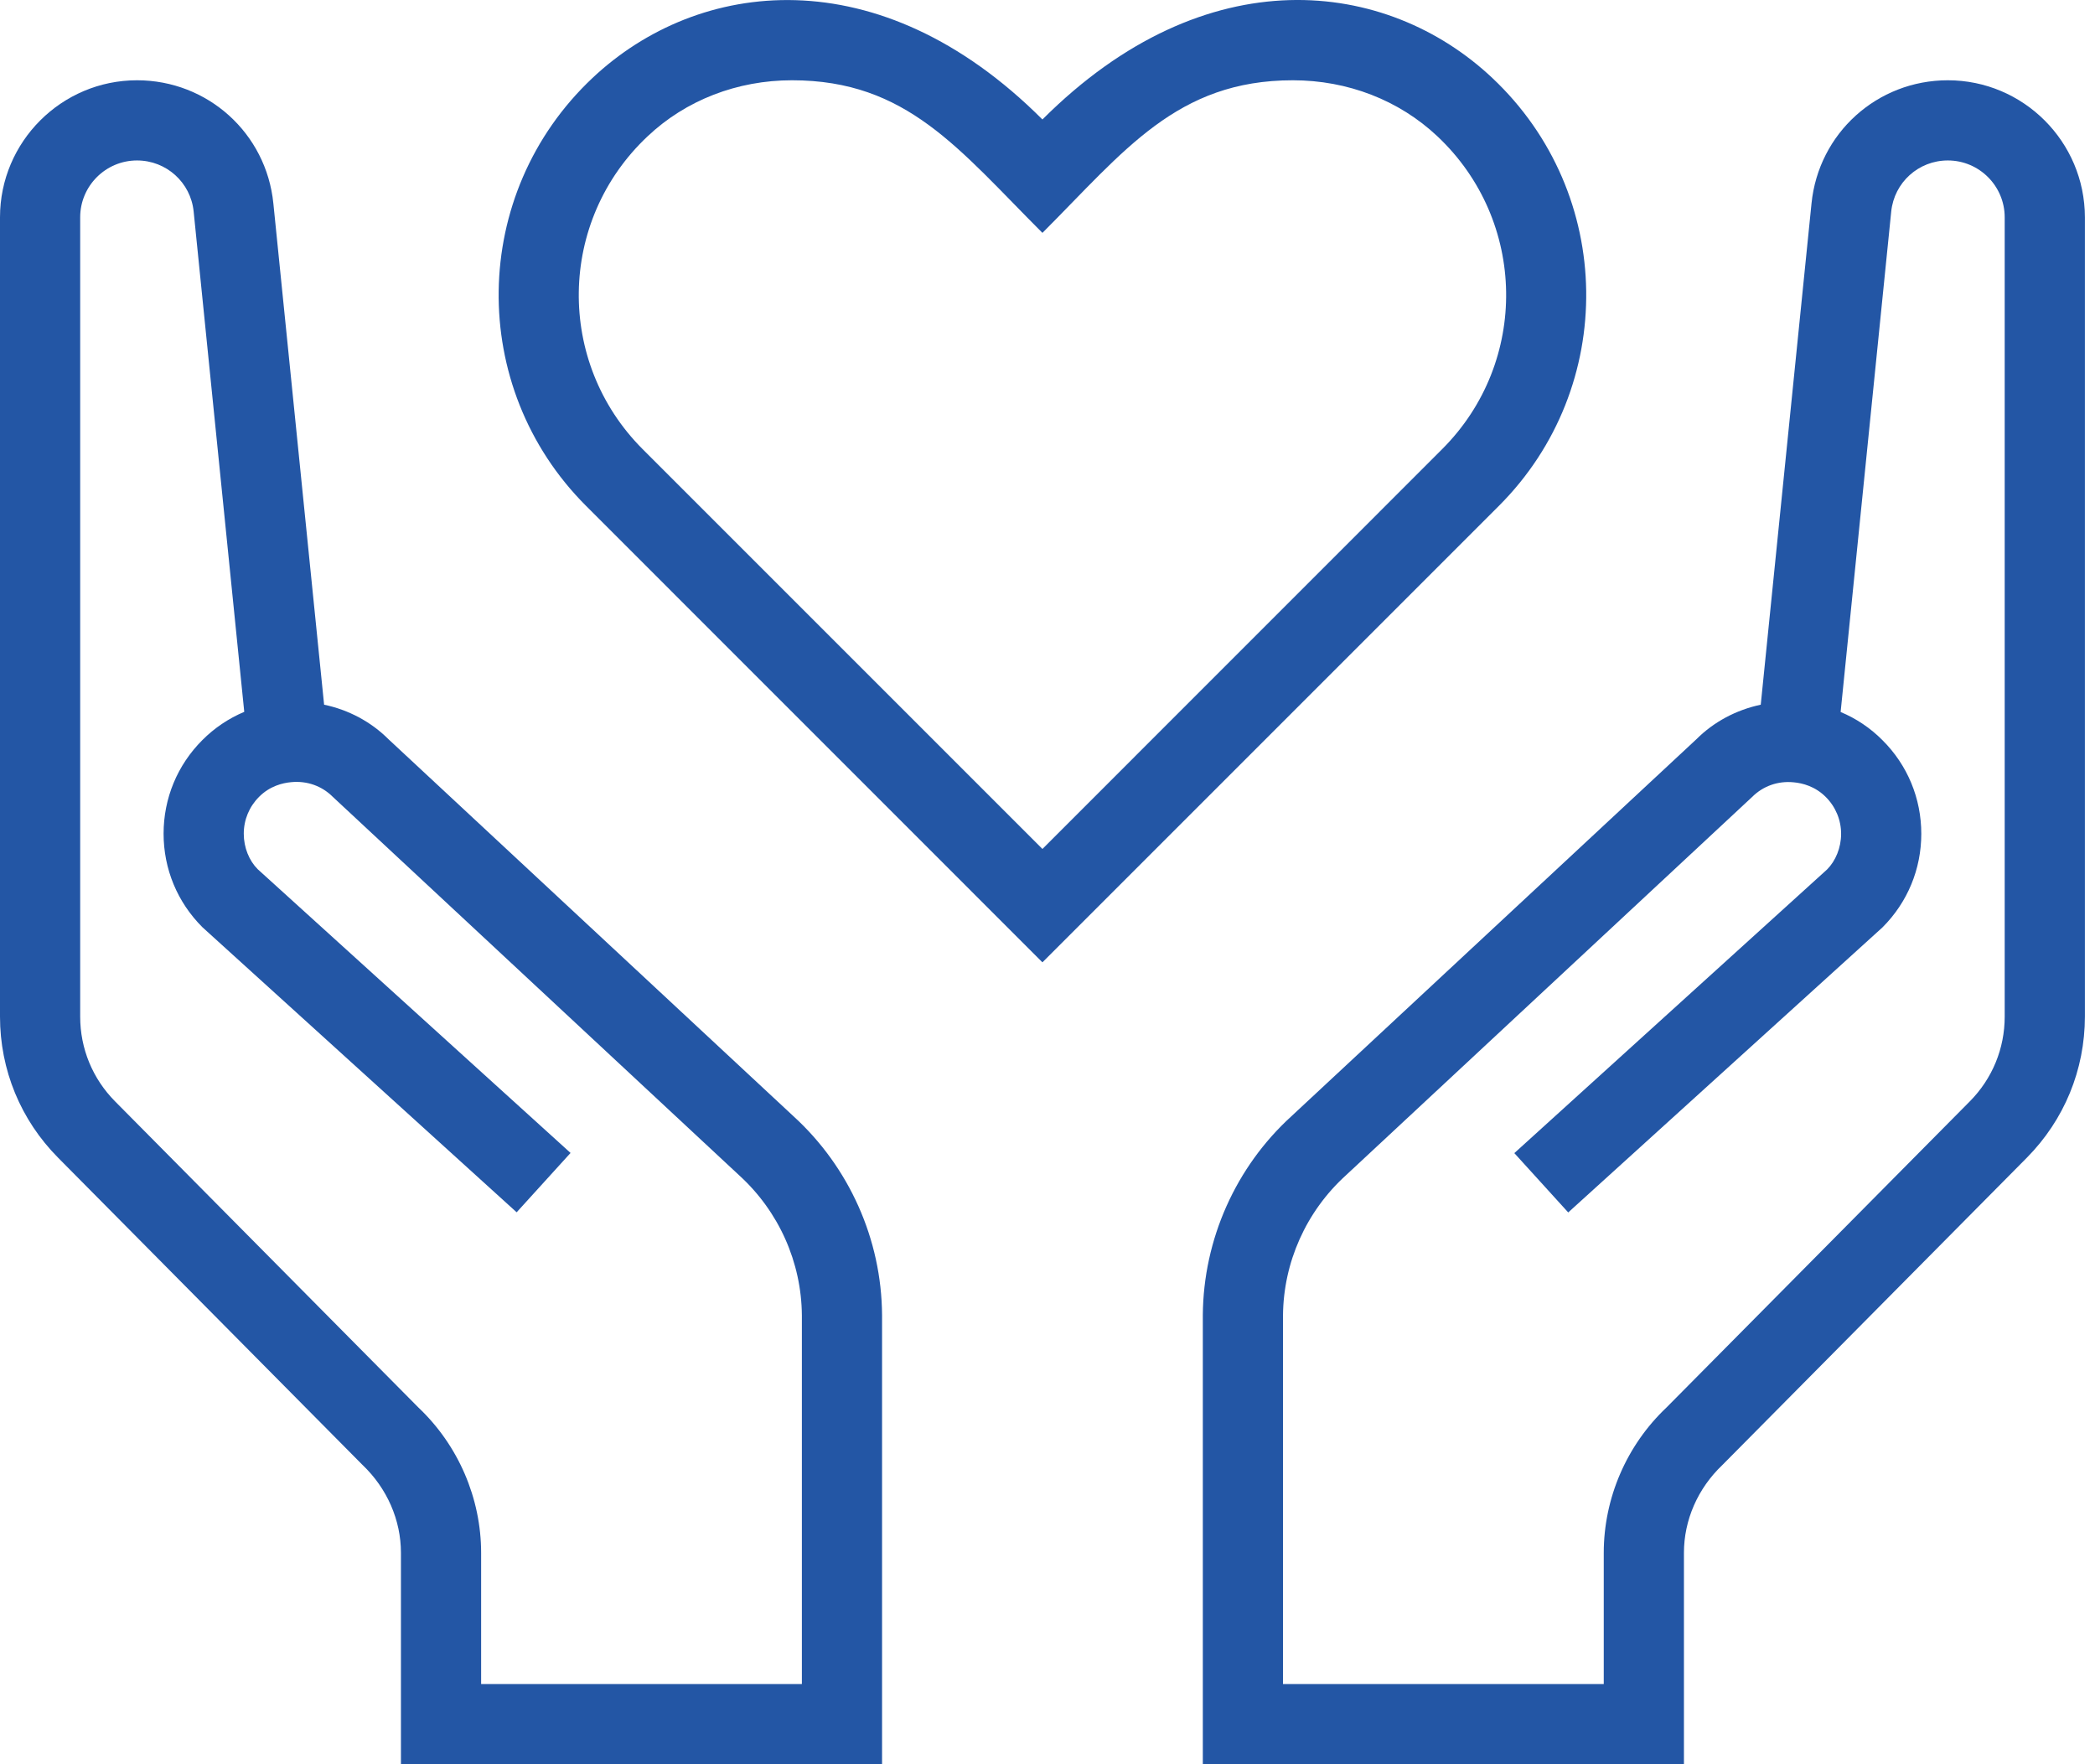
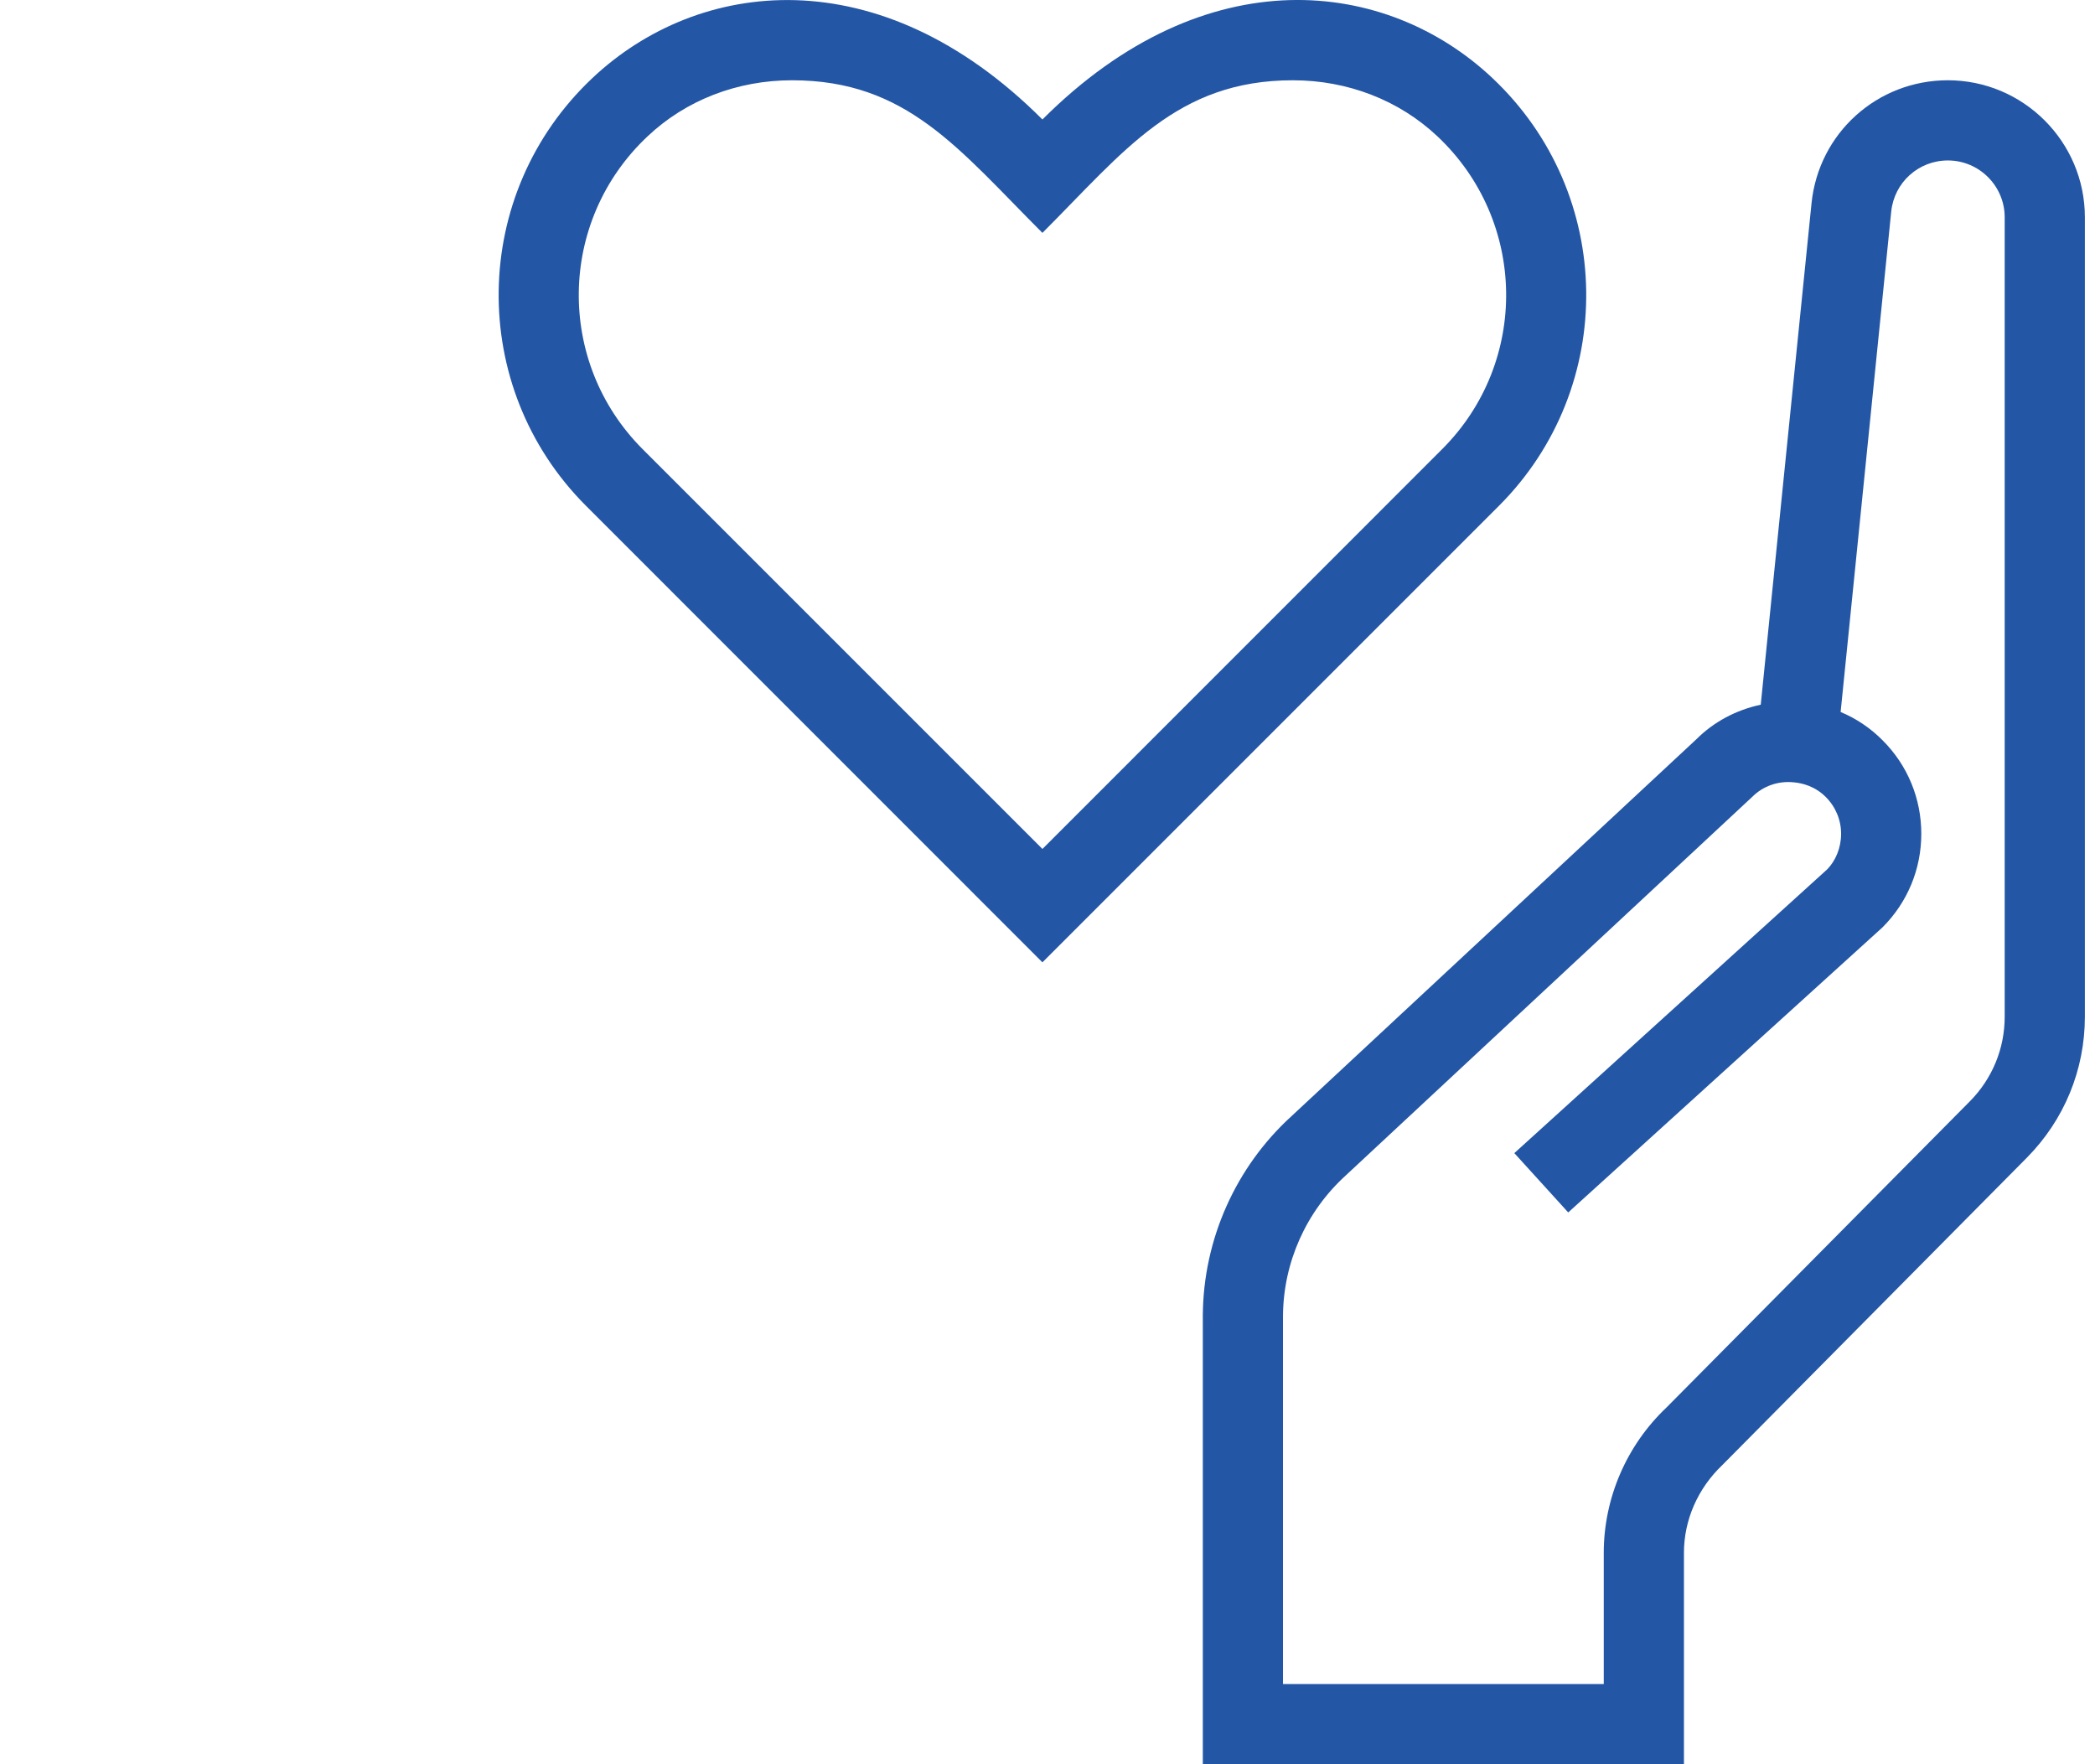
<svg xmlns="http://www.w3.org/2000/svg" width="95" height="80" viewBox="0 0 95 80" fill="none">
  <path d="M67.673 3.538C62.888 -0.971 54.688 -2 47.27 5.418C39.864 -1.992 31.653 -0.971 26.868 3.535C21.294 8.782 21.195 17.559 26.57 22.934L47.27 43.638L67.971 22.937C73.346 17.563 73.247 8.785 67.673 3.538ZM65.4 20.363L47.27 38.497L29.14 20.366C25.206 16.429 25.282 10.025 29.362 6.185C31.1 4.542 33.428 3.64 35.915 3.64C41.122 3.64 43.463 6.753 47.27 10.56C50.976 6.854 53.361 3.64 58.626 3.64C61.113 3.64 63.441 4.542 65.182 6.182C69.251 10.014 69.346 16.418 65.4 20.363Z" fill="#2356A5" />
  <path d="M88.327 3.64C85.123 3.64 82.465 6.04 82.145 9.225L79.843 31.955C78.734 32.191 77.716 32.73 76.927 33.519L58.561 50.616C56.034 52.918 54.568 56.201 54.543 59.634V80H76.36V70.415C76.36 68.935 76.982 67.495 78.109 66.426L91.908 52.499C93.606 50.783 94.541 48.511 94.541 46.1V9.854C94.541 6.429 91.752 3.64 88.327 3.64ZM90.905 46.1C90.905 47.547 90.345 48.911 89.323 49.943L75.567 63.826C73.76 65.535 72.724 67.935 72.724 70.415V76.364H58.179V59.656C58.197 57.245 59.226 54.936 61.026 53.3L79.451 36.14C79.945 35.646 80.621 35.402 81.338 35.475C81.734 35.511 82.305 35.653 82.792 36.14C83.24 36.588 83.487 37.184 83.487 37.813C83.487 38.442 83.236 39.038 82.854 39.424L68.669 52.289L71.113 54.979L85.363 42.053C86.498 40.918 87.123 39.413 87.123 37.809C87.123 36.206 86.501 34.7 85.367 33.569C84.814 33.01 84.17 32.581 83.465 32.286L85.759 9.596C85.894 8.273 86.999 7.276 88.327 7.276C89.748 7.276 90.905 8.433 90.905 9.854V46.1Z" fill="#2356A5" />
-   <path d="M35.98 50.616L17.614 33.519C16.825 32.73 15.806 32.188 14.697 31.955L12.396 9.225C12.076 6.04 9.418 3.64 6.214 3.64C2.789 3.64 0 6.429 0 9.854V46.1C0 48.511 0.934 50.783 2.633 52.496L16.432 66.422C17.559 67.492 18.181 68.935 18.181 70.415V80H39.998V59.634C39.976 56.201 38.507 52.921 35.98 50.616ZM36.362 76.364H21.817V70.415C21.817 67.939 20.781 65.535 18.974 63.826L5.218 49.943C4.196 48.911 3.636 47.547 3.636 46.1V9.854C3.636 8.433 4.792 7.276 6.214 7.276C7.541 7.276 8.647 8.273 8.781 9.589L11.076 32.279C10.37 32.577 9.727 33.006 9.174 33.562C8.043 34.693 7.418 36.199 7.418 37.802C7.418 39.406 8.043 40.911 9.178 42.045L23.428 54.972L25.872 52.281L11.687 39.416C11.301 39.031 11.054 38.438 11.054 37.806C11.054 37.173 11.301 36.58 11.748 36.133C12.232 35.646 12.807 35.504 13.203 35.468C13.923 35.398 14.596 35.639 15.09 36.133L33.515 53.292C35.315 54.928 36.344 57.237 36.362 59.648V76.364Z" fill="#2356A5" />
</svg>